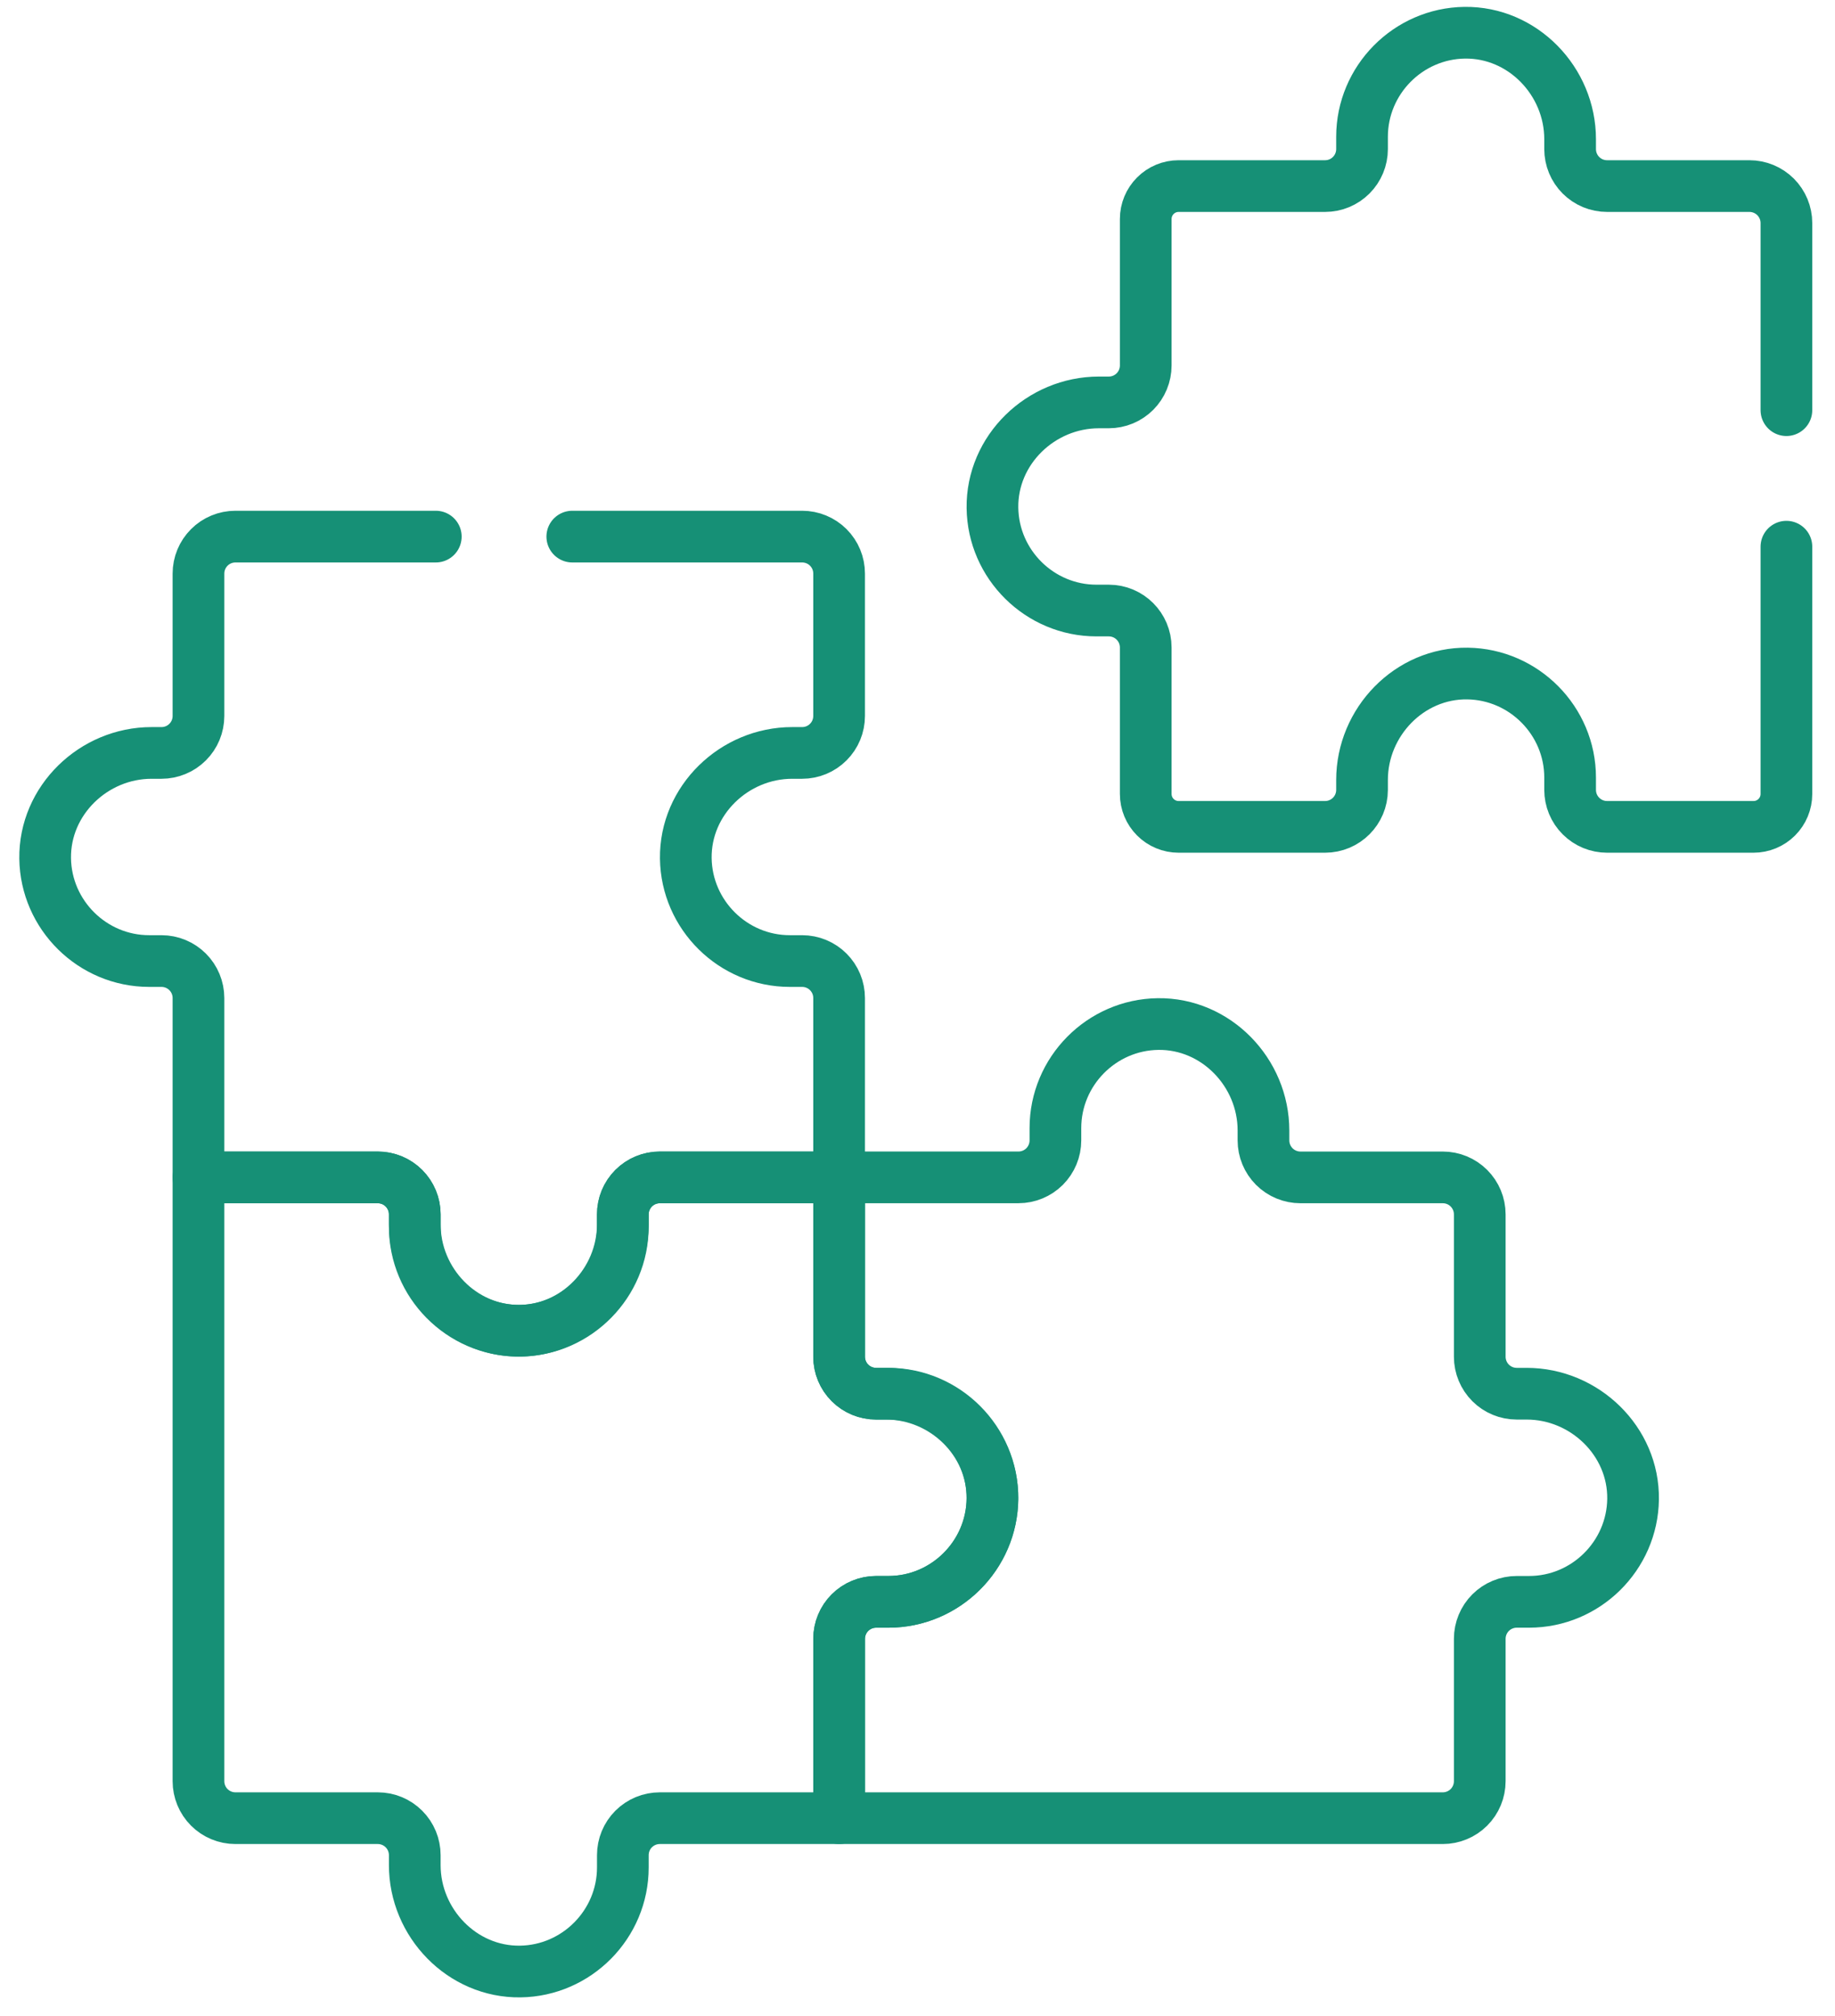
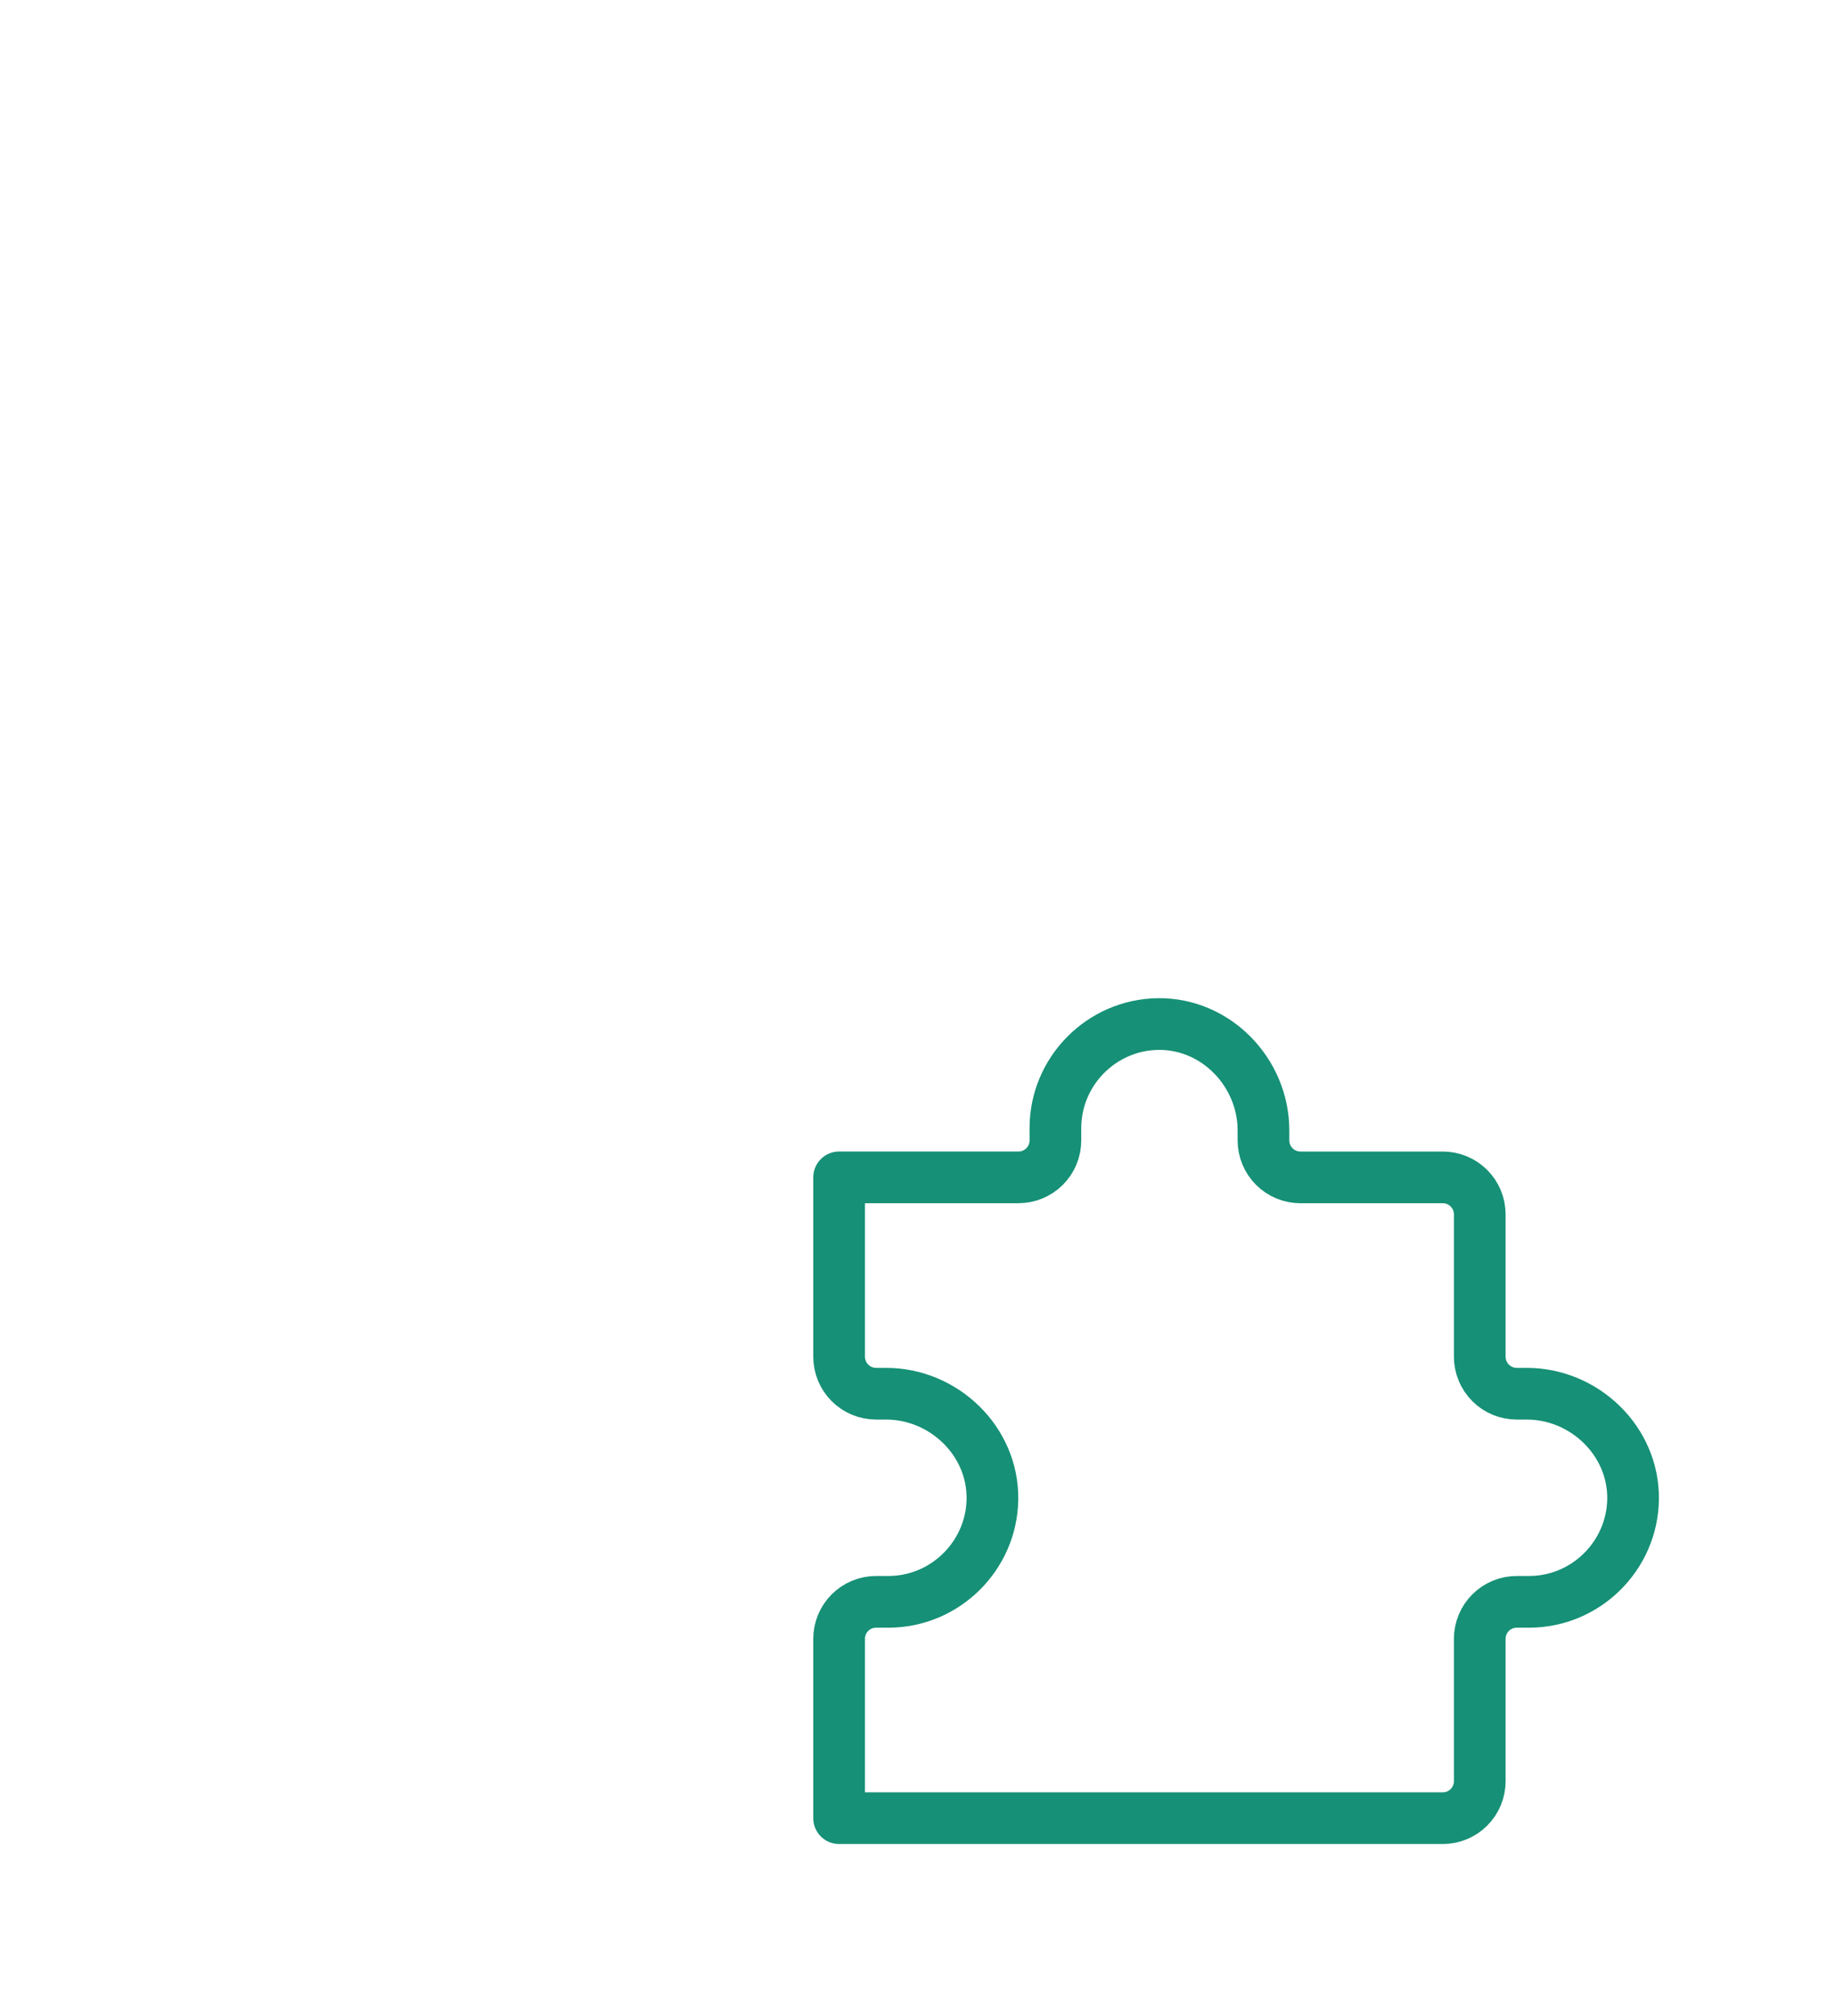
<svg xmlns="http://www.w3.org/2000/svg" width="71" height="78" viewBox="0 0 71 78" fill="none">
-   <path d="M34.374 53.914H33.897C33.518 53.914 33.154 53.764 32.886 53.495C32.618 53.227 32.467 52.864 32.467 52.484V45.546H25.529C25.149 45.546 24.785 45.696 24.517 45.965C24.249 46.233 24.098 46.596 24.098 46.976V47.359C24.098 49.603 22.262 51.508 20.018 51.478C17.829 51.448 16.048 49.648 16.048 47.453V46.976C16.048 46.788 16.011 46.602 15.939 46.428C15.867 46.255 15.761 46.097 15.629 45.965C15.496 45.832 15.338 45.726 15.165 45.654C14.991 45.583 14.805 45.546 14.617 45.546H7.679V68.904C7.679 69.283 7.83 69.647 8.098 69.915C8.366 70.183 8.73 70.334 9.109 70.334H14.618C14.997 70.334 15.361 70.484 15.629 70.753C15.897 71.021 16.048 71.385 16.048 71.764V72.147C16.048 74.392 17.884 76.296 20.128 76.266C22.317 76.236 24.099 74.436 24.099 72.241V71.764C24.099 71.385 24.249 71.021 24.517 70.753C24.786 70.484 25.149 70.334 25.529 70.334H32.467V63.395C32.467 63.016 32.618 62.652 32.886 62.384C33.154 62.116 33.518 61.965 33.897 61.965H34.374C36.588 61.965 38.4 60.154 38.4 57.94C38.399 55.726 36.588 53.914 34.374 53.914Z" stroke="#169076" stroke-width="2" stroke-miterlimit="10" stroke-linecap="round" stroke-linejoin="round" />
  <path d="M59.069 53.914H58.685C58.306 53.914 57.942 53.764 57.674 53.495C57.406 53.227 57.255 52.863 57.255 52.484V46.976C57.255 46.596 57.104 46.233 56.836 45.965C56.568 45.696 56.204 45.546 55.825 45.546H50.317C49.937 45.546 49.574 45.395 49.305 45.127C49.037 44.858 48.886 44.495 48.886 44.115V43.732C48.886 41.488 47.05 39.584 44.806 39.614C42.617 39.643 40.836 41.443 40.836 43.639V44.115C40.836 44.495 40.685 44.858 40.417 45.127C40.148 45.395 39.785 45.545 39.406 45.545H32.467V52.484C32.467 52.863 32.618 53.227 32.886 53.495C33.154 53.763 33.518 53.914 33.897 53.914H34.281C36.525 53.914 38.429 55.751 38.399 57.994C38.369 60.183 36.569 61.965 34.374 61.965H33.897C33.518 61.965 33.154 62.116 32.886 62.384C32.618 62.652 32.467 63.016 32.467 63.395V70.334H55.825C56.204 70.334 56.568 70.183 56.836 69.915C57.104 69.647 57.255 69.283 57.255 68.903V63.395C57.255 63.016 57.406 62.652 57.674 62.384C57.942 62.116 58.306 61.965 58.685 61.965H59.162C61.358 61.965 63.157 60.184 63.187 57.994C63.217 55.751 61.313 53.914 59.069 53.914Z" stroke="#169076" stroke-width="2" stroke-miterlimit="10" stroke-linecap="round" stroke-linejoin="round" />
-   <path d="M16.862 20.758H9.109C8.73 20.758 8.366 20.908 8.098 21.177C7.83 21.445 7.679 21.808 7.679 22.188V27.696C7.679 27.884 7.642 28.07 7.57 28.244C7.498 28.417 7.393 28.575 7.26 28.707C7.127 28.84 6.97 28.946 6.796 29.017C6.623 29.089 6.437 29.126 6.249 29.126H5.866C3.621 29.126 1.717 30.963 1.747 33.207C1.777 35.396 3.577 37.177 5.772 37.177H6.249C6.437 37.177 6.623 37.214 6.796 37.286C6.97 37.358 7.127 37.463 7.26 37.596C7.393 37.729 7.498 37.886 7.57 38.06C7.642 38.233 7.679 38.419 7.679 38.607V45.546H14.618C14.997 45.546 15.361 45.697 15.629 45.965C15.897 46.233 16.048 46.597 16.048 46.976V47.359C16.048 49.604 17.884 51.508 20.128 51.478C22.317 51.448 24.099 49.648 24.099 47.453V46.976C24.099 46.596 24.249 46.233 24.517 45.965C24.786 45.696 25.149 45.546 25.529 45.546H32.467V38.607C32.467 38.419 32.43 38.233 32.358 38.06C32.286 37.886 32.181 37.729 32.048 37.596C31.916 37.463 31.758 37.358 31.584 37.286C31.411 37.214 31.225 37.177 31.037 37.177H30.56C28.365 37.177 26.565 35.396 26.535 33.206C26.505 30.962 28.409 29.126 30.654 29.126H31.037C31.416 29.126 31.78 28.976 32.048 28.707C32.317 28.439 32.467 28.075 32.467 27.696V22.188C32.467 21.808 32.317 21.445 32.048 21.176C31.78 20.908 31.416 20.758 31.037 20.758H22.143M69.12 15.867V8.629C69.12 8.249 68.969 7.886 68.701 7.617C68.432 7.349 68.069 7.198 67.689 7.198H62.181C61.993 7.198 61.807 7.161 61.634 7.09C61.46 7.018 61.303 6.912 61.17 6.78C61.037 6.647 60.932 6.489 60.86 6.316C60.788 6.142 60.751 5.956 60.751 5.768V5.385C60.751 3.14 58.915 1.236 56.671 1.266C54.482 1.296 52.7 3.096 52.7 5.291V5.768C52.7 6.147 52.549 6.511 52.281 6.779C52.013 7.048 51.649 7.198 51.27 7.198H45.603C45.265 7.198 44.942 7.332 44.704 7.571C44.465 7.809 44.331 8.132 44.331 8.47V14.137C44.331 14.325 44.294 14.511 44.222 14.684C44.151 14.858 44.045 15.015 43.913 15.148C43.78 15.281 43.622 15.386 43.449 15.458C43.275 15.53 43.089 15.567 42.901 15.567H42.518C40.273 15.567 38.369 17.403 38.4 19.647C38.429 21.836 40.229 23.618 42.425 23.618H42.901C43.691 23.618 44.331 24.258 44.331 25.048V30.715C44.331 31.052 44.465 31.376 44.704 31.614C44.942 31.852 45.265 31.986 45.603 31.986H51.27C52.06 31.986 52.7 31.346 52.7 30.556V30.173C52.7 27.928 54.536 26.024 56.78 26.055C58.969 26.084 60.751 27.884 60.751 30.079V30.556C60.751 30.935 60.901 31.299 61.17 31.567C61.438 31.836 61.802 31.986 62.181 31.986H67.848C68.185 31.986 68.509 31.852 68.747 31.614C68.986 31.375 69.12 31.052 69.12 30.715V21.148" stroke="#169076" stroke-width="2" stroke-miterlimit="10" stroke-linecap="round" stroke-linejoin="round" />
</svg>